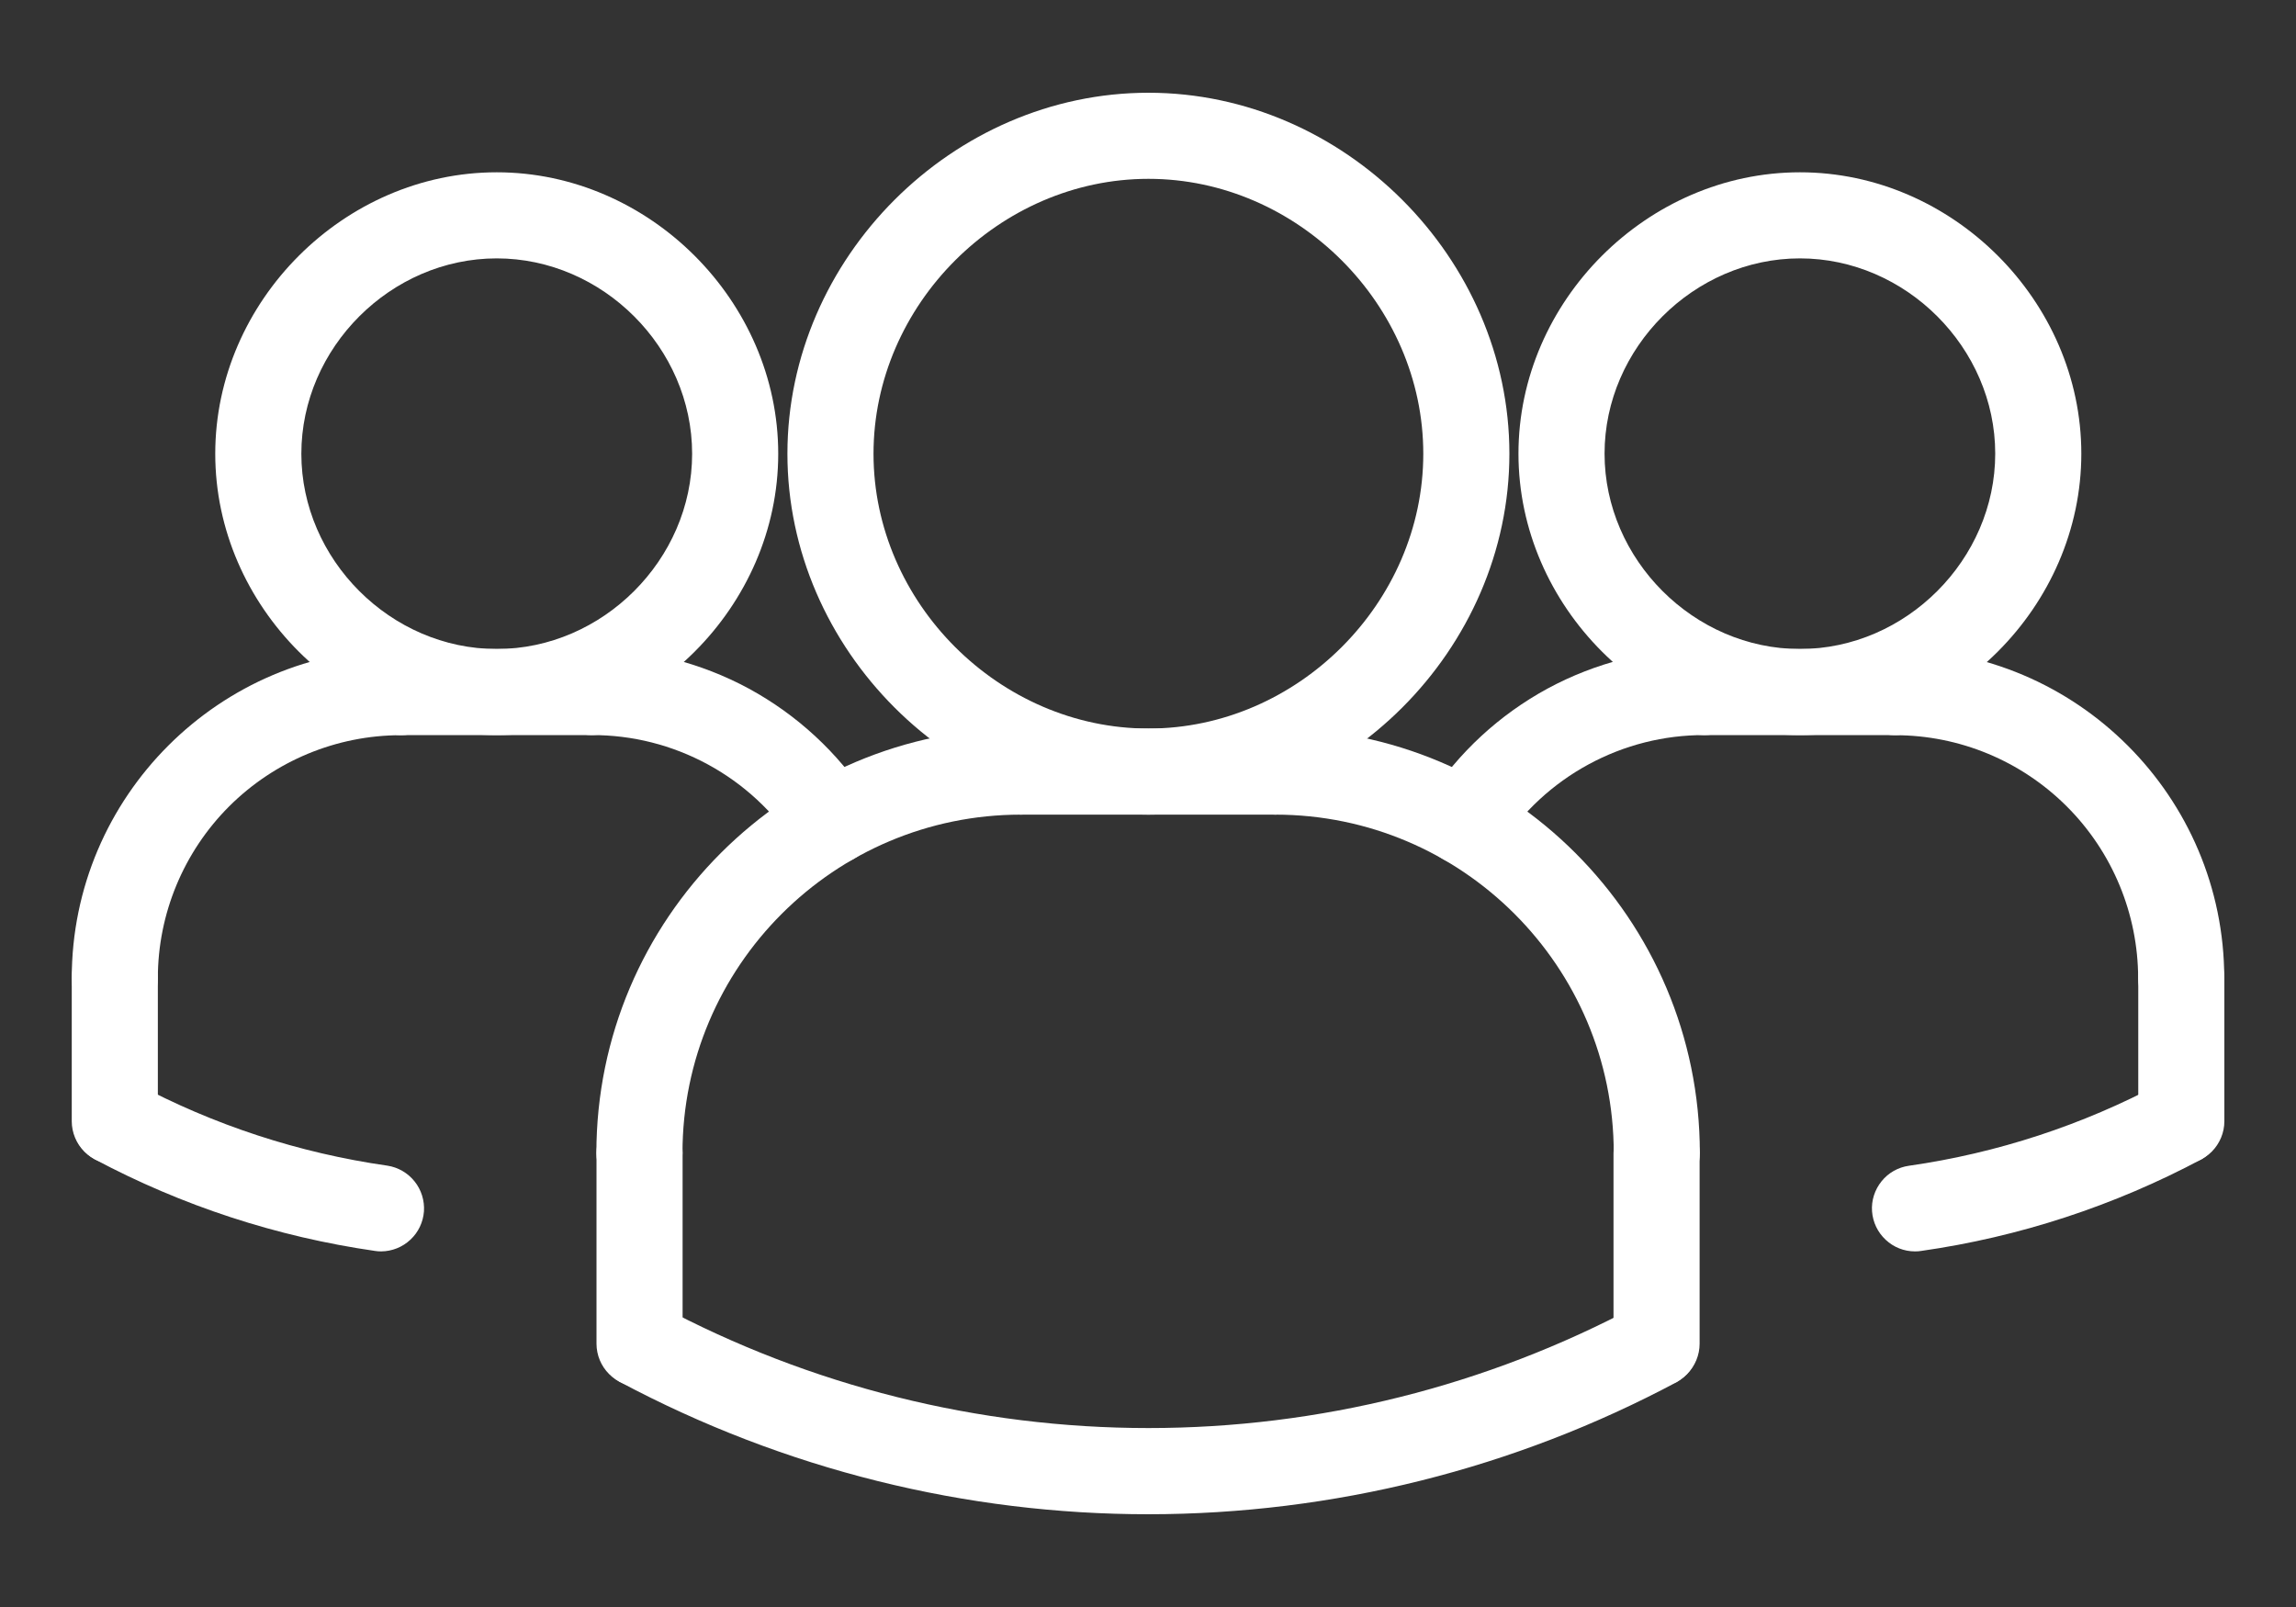
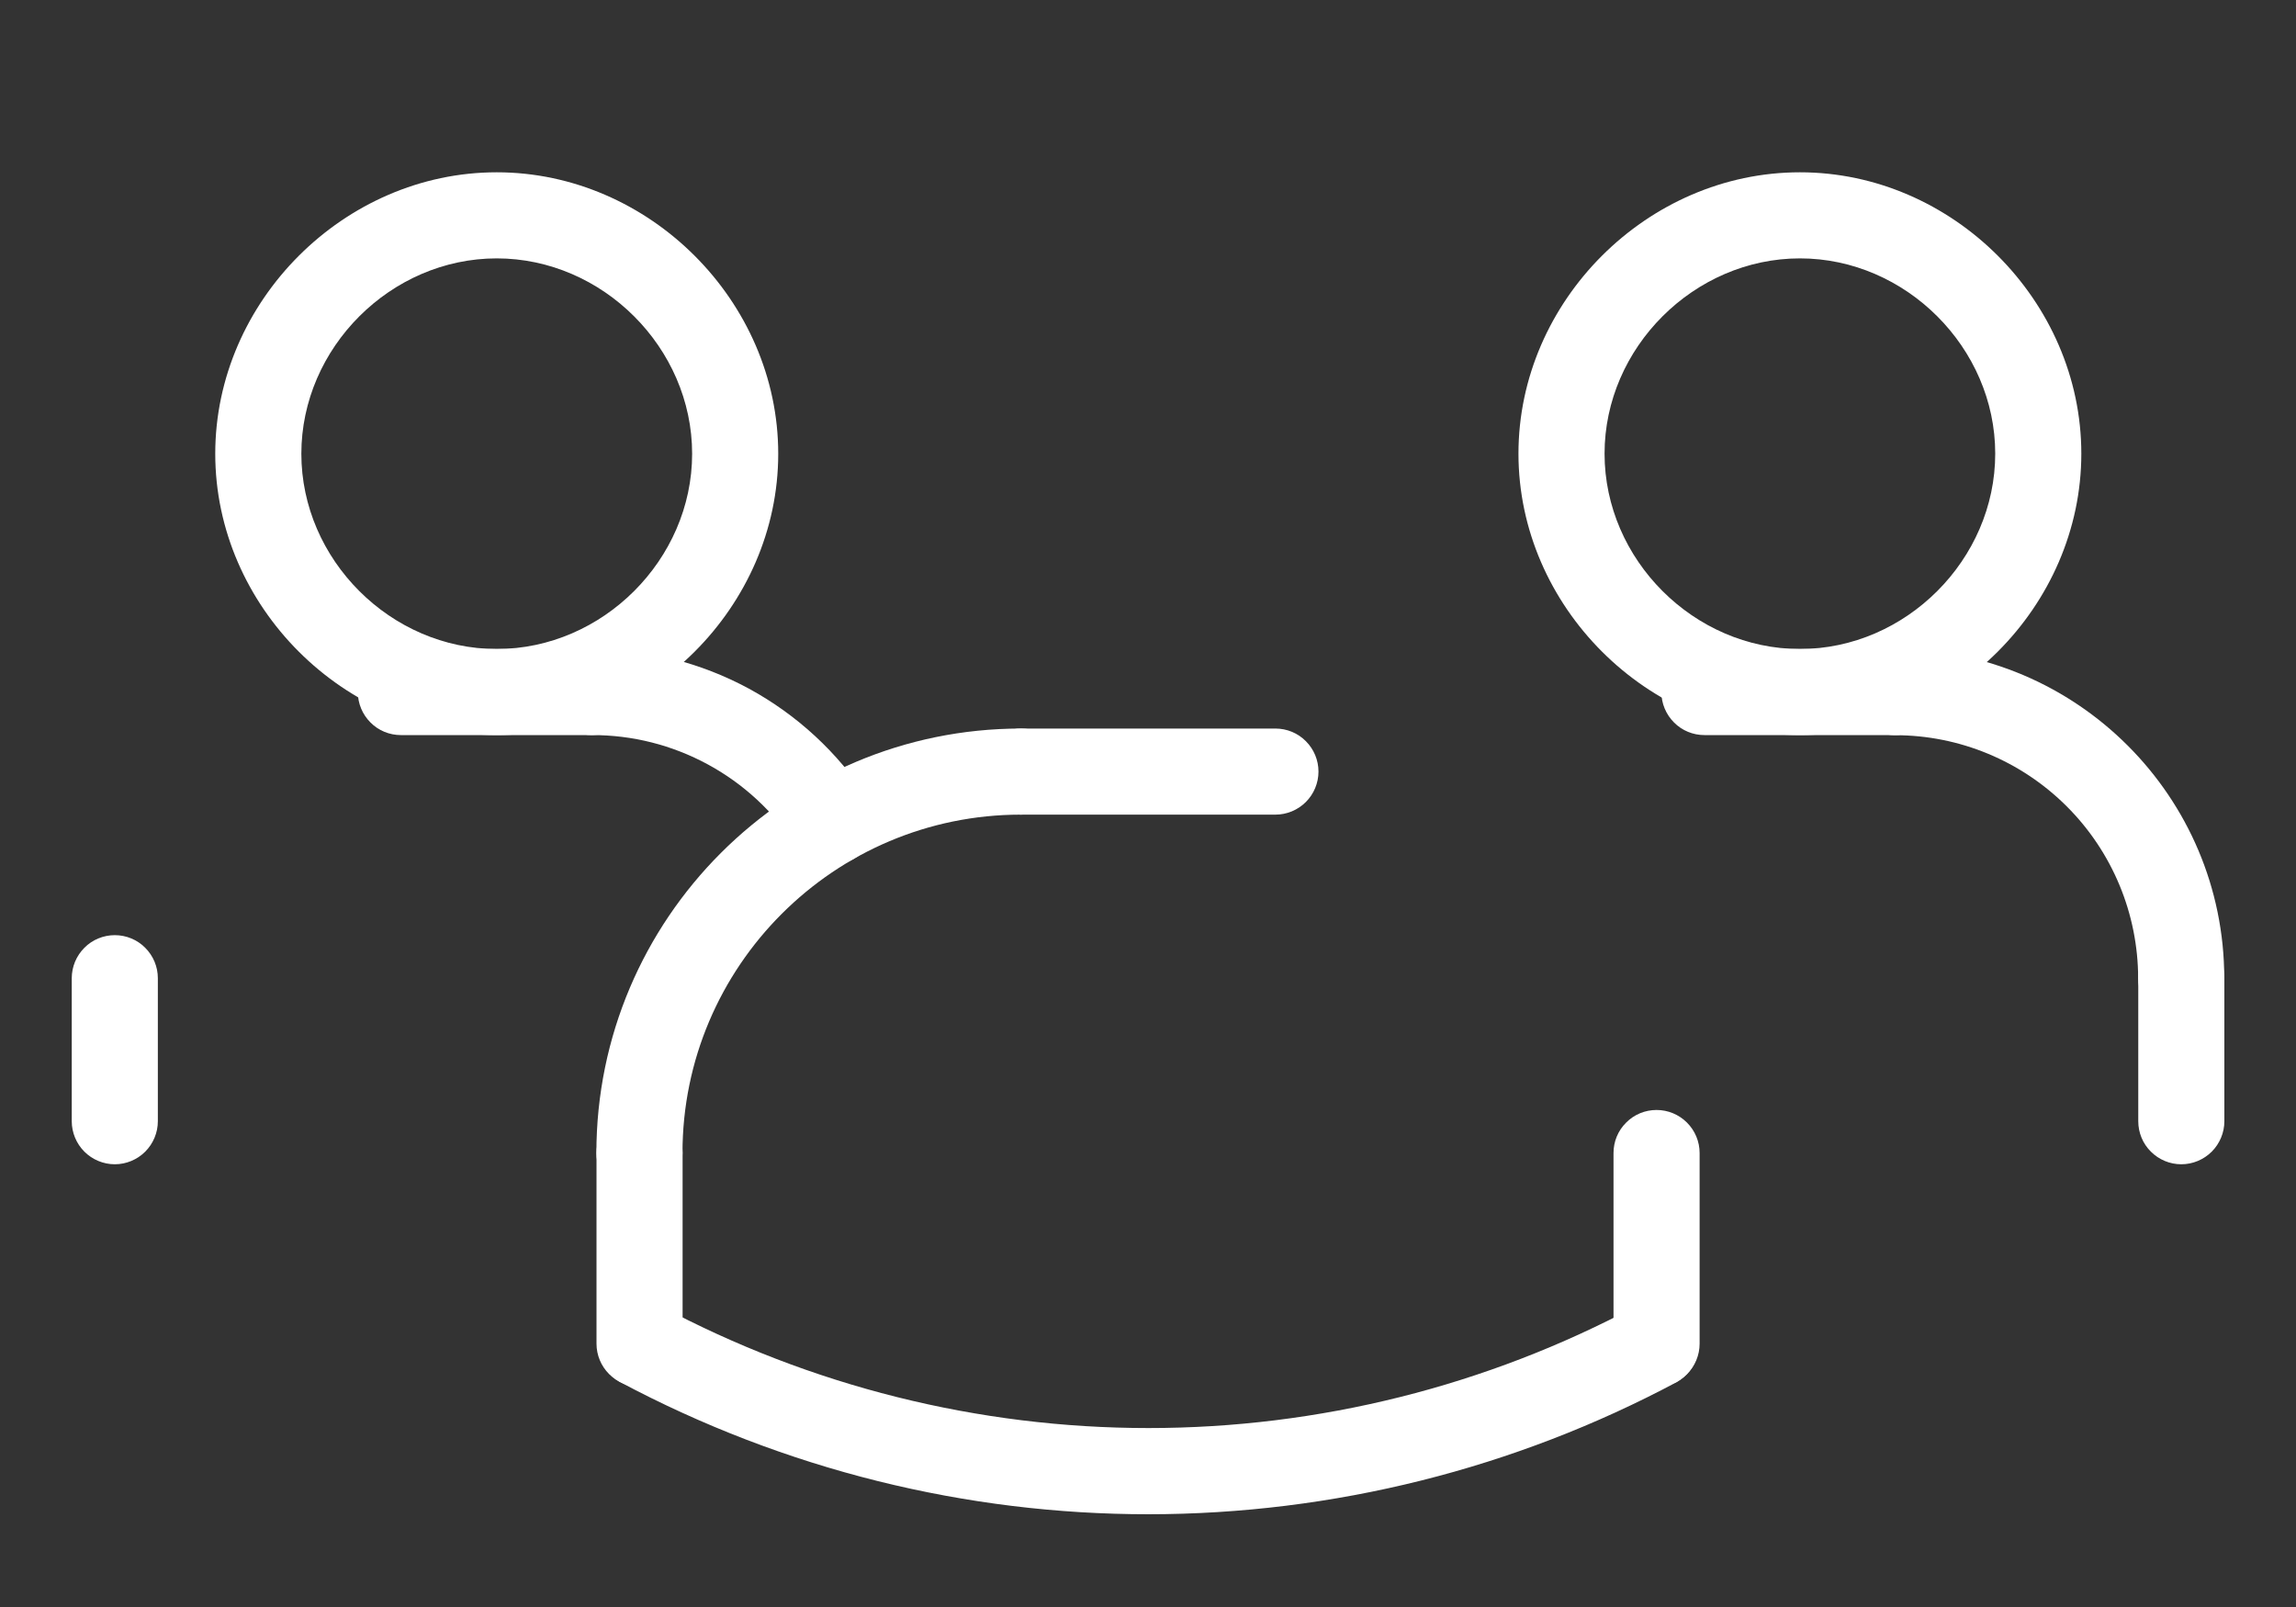
<svg xmlns="http://www.w3.org/2000/svg" width="20" height="14" viewBox="0 0 20 14" fill="none">
  <rect x="0" y="0" width="20" height="14" fill="#333333" stroke="none" />
-   <path d="M3.321 10.902C3.303 10.902 3.285 10.901 3.267 10.898C2.412 10.775 1.586 10.505 0.824 10.099C0.739 10.05 0.675 9.971 0.648 9.877C0.62 9.782 0.631 9.681 0.677 9.595C0.723 9.508 0.801 9.443 0.895 9.413C0.989 9.384 1.09 9.392 1.178 9.436C1.862 9.802 2.605 10.045 3.374 10.155C3.467 10.169 3.552 10.218 3.611 10.292C3.67 10.365 3.699 10.459 3.693 10.553C3.686 10.647 3.644 10.736 3.575 10.8C3.506 10.865 3.415 10.901 3.321 10.902ZM16.681 10.902C16.586 10.902 16.495 10.866 16.426 10.801C16.356 10.736 16.314 10.648 16.307 10.553C16.3 10.459 16.33 10.365 16.39 10.291C16.449 10.217 16.535 10.169 16.628 10.156C17.397 10.046 18.14 9.802 18.824 9.437C18.912 9.396 19.011 9.39 19.103 9.42C19.194 9.45 19.271 9.515 19.316 9.6C19.361 9.685 19.372 9.784 19.347 9.877C19.321 9.97 19.26 10.049 19.178 10.099C18.416 10.505 17.59 10.776 16.735 10.898C16.717 10.901 16.699 10.902 16.681 10.902ZM12.759 7.535C12.691 7.536 12.625 7.518 12.567 7.483C12.508 7.448 12.461 7.399 12.429 7.339C12.396 7.28 12.381 7.213 12.384 7.145C12.387 7.078 12.408 7.012 12.445 6.956C12.705 6.555 13.061 6.227 13.48 5.999C13.9 5.772 14.37 5.653 14.847 5.654C14.946 5.654 15.042 5.694 15.112 5.764C15.182 5.834 15.222 5.93 15.222 6.029C15.222 6.129 15.182 6.224 15.112 6.294C15.042 6.365 14.946 6.404 14.847 6.404C14.494 6.403 14.148 6.491 13.838 6.659C13.528 6.827 13.265 7.07 13.073 7.365C13.039 7.418 12.993 7.461 12.938 7.49C12.883 7.52 12.821 7.536 12.759 7.535Z" fill="white" />
  <path d="M15.679 6.404C14.349 6.404 13.227 5.281 13.227 3.952C13.227 2.623 14.349 1.501 15.679 1.501C17.008 1.501 18.13 2.623 18.13 3.952C18.13 5.281 17.008 6.404 15.679 6.404ZM15.679 2.251C14.756 2.251 13.977 3.03 13.977 3.952C13.977 4.875 14.756 5.654 15.679 5.654C16.601 5.654 17.38 4.875 17.38 3.952C17.38 3.03 16.601 2.251 15.679 2.251Z" fill="white" />
  <path d="M19 8.897C18.901 8.897 18.805 8.858 18.735 8.787C18.665 8.717 18.625 8.621 18.625 8.522C18.624 7.961 18.401 7.423 18.004 7.026C17.607 6.629 17.069 6.405 16.508 6.405C16.408 6.405 16.313 6.365 16.243 6.295C16.172 6.225 16.133 6.129 16.133 6.03C16.133 5.93 16.172 5.835 16.243 5.765C16.313 5.694 16.408 5.655 16.508 5.655C18.089 5.655 19.375 6.941 19.375 8.522C19.375 8.621 19.336 8.717 19.265 8.787C19.195 8.858 19.099 8.897 19 8.897Z" fill="white" />
  <path d="M16.509 6.404H14.847C14.748 6.404 14.652 6.365 14.582 6.294C14.512 6.224 14.472 6.129 14.472 6.029C14.472 5.93 14.512 5.834 14.582 5.764C14.652 5.694 14.748 5.654 14.847 5.654H16.509C16.608 5.654 16.703 5.694 16.774 5.764C16.844 5.834 16.884 5.93 16.884 6.029C16.884 6.129 16.844 6.224 16.774 6.294C16.703 6.365 16.608 6.404 16.509 6.404ZM19.001 10.143C18.901 10.143 18.806 10.103 18.736 10.033C18.665 9.963 18.626 9.867 18.626 9.768V8.522C18.626 8.422 18.665 8.327 18.736 8.257C18.806 8.186 18.901 8.147 19.001 8.147C19.1 8.147 19.196 8.186 19.266 8.257C19.336 8.327 19.376 8.422 19.376 8.522V9.768C19.376 9.867 19.336 9.963 19.266 10.033C19.196 10.103 19.1 10.143 19.001 10.143ZM5.57 10.42C5.471 10.42 5.375 10.38 5.305 10.31C5.235 10.239 5.195 10.144 5.195 10.045C5.195 8.005 6.854 6.347 8.893 6.347C8.993 6.347 9.088 6.386 9.158 6.457C9.229 6.527 9.268 6.622 9.268 6.722C9.268 6.821 9.229 6.917 9.158 6.987C9.088 7.057 8.993 7.097 8.893 7.097C7.268 7.097 5.945 8.419 5.945 10.045C5.945 10.144 5.906 10.239 5.835 10.31C5.765 10.38 5.67 10.42 5.57 10.42Z" fill="white" />
  <path d="M11.11 7.097H8.894C8.795 7.097 8.699 7.057 8.629 6.987C8.559 6.917 8.519 6.821 8.519 6.722C8.519 6.622 8.559 6.527 8.629 6.457C8.699 6.386 8.795 6.347 8.894 6.347H11.11C11.209 6.347 11.305 6.386 11.375 6.457C11.445 6.527 11.485 6.622 11.485 6.722C11.485 6.821 11.445 6.917 11.375 6.987C11.305 7.057 11.209 7.097 11.11 7.097ZM7.244 7.535C7.182 7.536 7.12 7.52 7.065 7.49C7.01 7.461 6.964 7.418 6.93 7.365C6.738 7.07 6.475 6.827 6.165 6.659C5.855 6.491 5.509 6.403 5.156 6.404C5.057 6.404 4.961 6.365 4.891 6.294C4.821 6.224 4.781 6.129 4.781 6.029C4.781 5.93 4.821 5.834 4.891 5.764C4.961 5.694 5.057 5.654 5.156 5.654C5.633 5.653 6.103 5.772 6.523 5.999C6.942 6.227 7.298 6.555 7.558 6.956C7.595 7.012 7.616 7.078 7.619 7.145C7.621 7.213 7.606 7.28 7.574 7.339C7.542 7.398 7.494 7.448 7.436 7.483C7.378 7.517 7.312 7.535 7.244 7.535ZM5.571 12.081C5.472 12.081 5.377 12.042 5.306 11.971C5.236 11.901 5.196 11.806 5.196 11.706V10.045C5.196 9.945 5.236 9.85 5.306 9.779C5.377 9.709 5.472 9.67 5.571 9.67C5.671 9.67 5.766 9.709 5.837 9.779C5.907 9.85 5.946 9.945 5.946 10.045V11.706C5.946 11.806 5.907 11.901 5.837 11.971C5.766 12.042 5.671 12.081 5.571 12.081Z" fill="white" />
-   <path d="M10.004 7.097C8.299 7.097 6.859 5.657 6.859 3.953C6.859 2.248 8.299 0.808 10.004 0.808C11.708 0.808 13.148 2.248 13.148 3.953C13.148 5.657 11.708 7.097 10.004 7.097ZM10.004 1.558C8.706 1.558 7.609 2.655 7.609 3.953C7.609 5.251 8.706 6.347 10.004 6.347C11.302 6.347 12.398 5.251 12.398 3.953C12.398 2.655 11.302 1.558 10.004 1.558Z" fill="white" />
-   <path d="M14.432 10.42C14.333 10.42 14.237 10.381 14.167 10.31C14.097 10.24 14.057 10.145 14.057 10.045C14.057 8.42 12.735 7.097 11.109 7.097C11.01 7.097 10.915 7.058 10.844 6.988C10.774 6.917 10.734 6.822 10.734 6.722C10.734 6.623 10.774 6.528 10.844 6.457C10.915 6.387 11.01 6.347 11.109 6.347C13.149 6.347 14.807 8.006 14.807 10.045C14.807 10.145 14.768 10.24 14.697 10.31C14.627 10.381 14.532 10.42 14.432 10.42Z" fill="white" />
  <path d="M14.43 12.081C14.33 12.081 14.235 12.042 14.165 11.972C14.094 11.901 14.055 11.806 14.055 11.706V10.045C14.055 9.945 14.094 9.85 14.165 9.78C14.235 9.709 14.33 9.67 14.43 9.67C14.529 9.67 14.624 9.709 14.695 9.78C14.765 9.85 14.805 9.945 14.805 10.045V11.706C14.805 11.806 14.765 11.901 14.695 11.972C14.624 12.042 14.529 12.081 14.43 12.081Z" fill="white" />
  <path d="M10.004 13.192C8.421 13.192 6.839 12.807 5.397 12.038C5.314 11.988 5.253 11.909 5.228 11.816C5.202 11.723 5.213 11.624 5.258 11.539C5.304 11.454 5.38 11.389 5.471 11.359C5.563 11.328 5.663 11.334 5.75 11.376C7.059 12.075 8.52 12.441 10.004 12.441C11.488 12.441 12.949 12.075 14.258 11.376C14.345 11.334 14.445 11.328 14.537 11.359C14.628 11.389 14.705 11.454 14.75 11.539C14.795 11.624 14.806 11.723 14.78 11.816C14.755 11.909 14.694 11.988 14.611 12.038C13.194 12.795 11.611 13.191 10.004 13.192ZM4.327 6.404C2.998 6.404 1.875 5.282 1.875 3.953C1.875 2.624 2.998 1.501 4.327 1.501C5.656 1.501 6.779 2.624 6.779 3.953C6.779 5.282 5.656 6.404 4.327 6.404ZM4.327 2.251C3.404 2.251 2.625 3.03 2.625 3.953C2.625 4.875 3.404 5.654 4.327 5.654C5.249 5.654 6.029 4.875 6.029 3.953C6.029 3.03 5.249 2.251 4.327 2.251Z" fill="white" />
-   <path d="M1 8.897C0.901 8.897 0.805 8.858 0.735 8.787C0.665 8.717 0.625 8.621 0.625 8.522C0.625 6.941 1.912 5.655 3.492 5.655C3.592 5.655 3.687 5.694 3.757 5.765C3.828 5.835 3.867 5.93 3.867 6.03C3.867 6.129 3.828 6.225 3.757 6.295C3.687 6.365 3.592 6.405 3.492 6.405C2.931 6.405 2.393 6.629 1.996 7.025C1.599 7.422 1.375 7.961 1.375 8.522C1.375 8.621 1.335 8.717 1.265 8.787C1.195 8.858 1.099 8.897 1 8.897Z" fill="white" />
  <path d="M5.154 6.404H3.492C3.393 6.404 3.297 6.365 3.227 6.294C3.157 6.224 3.117 6.129 3.117 6.029C3.117 5.93 3.157 5.834 3.227 5.764C3.297 5.694 3.393 5.654 3.492 5.654H5.154C5.253 5.654 5.349 5.694 5.419 5.764C5.489 5.834 5.529 5.93 5.529 6.029C5.529 6.129 5.489 6.224 5.419 6.294C5.349 6.365 5.253 6.404 5.154 6.404ZM1 10.143C0.901 10.143 0.805 10.103 0.735 10.033C0.665 9.963 0.625 9.867 0.625 9.768V8.522C0.625 8.422 0.665 8.327 0.735 8.257C0.805 8.186 0.901 8.147 1 8.147C1.099 8.147 1.195 8.186 1.265 8.257C1.335 8.327 1.375 8.422 1.375 8.522V9.768C1.375 9.867 1.335 9.963 1.265 10.033C1.195 10.103 1.099 10.143 1 10.143Z" fill="white" />
</svg>